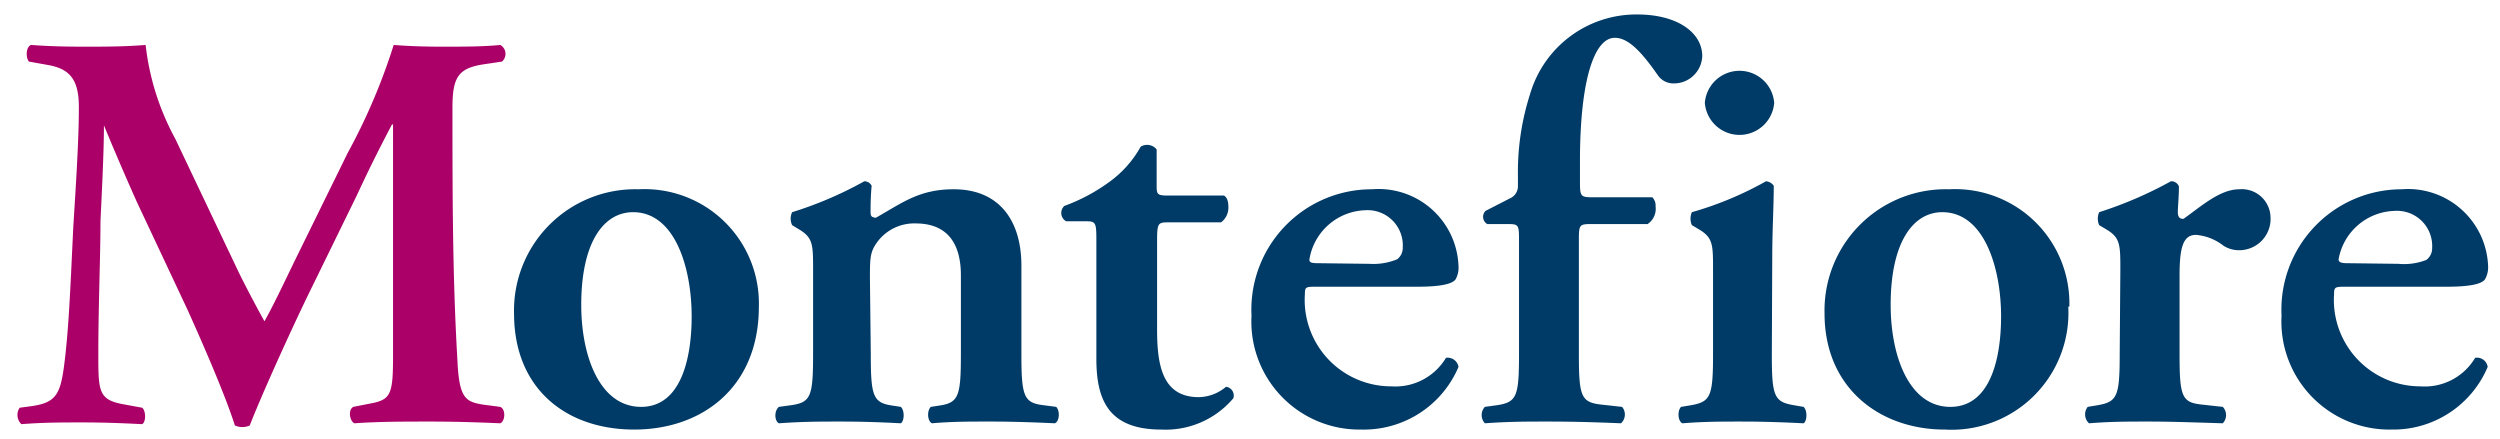
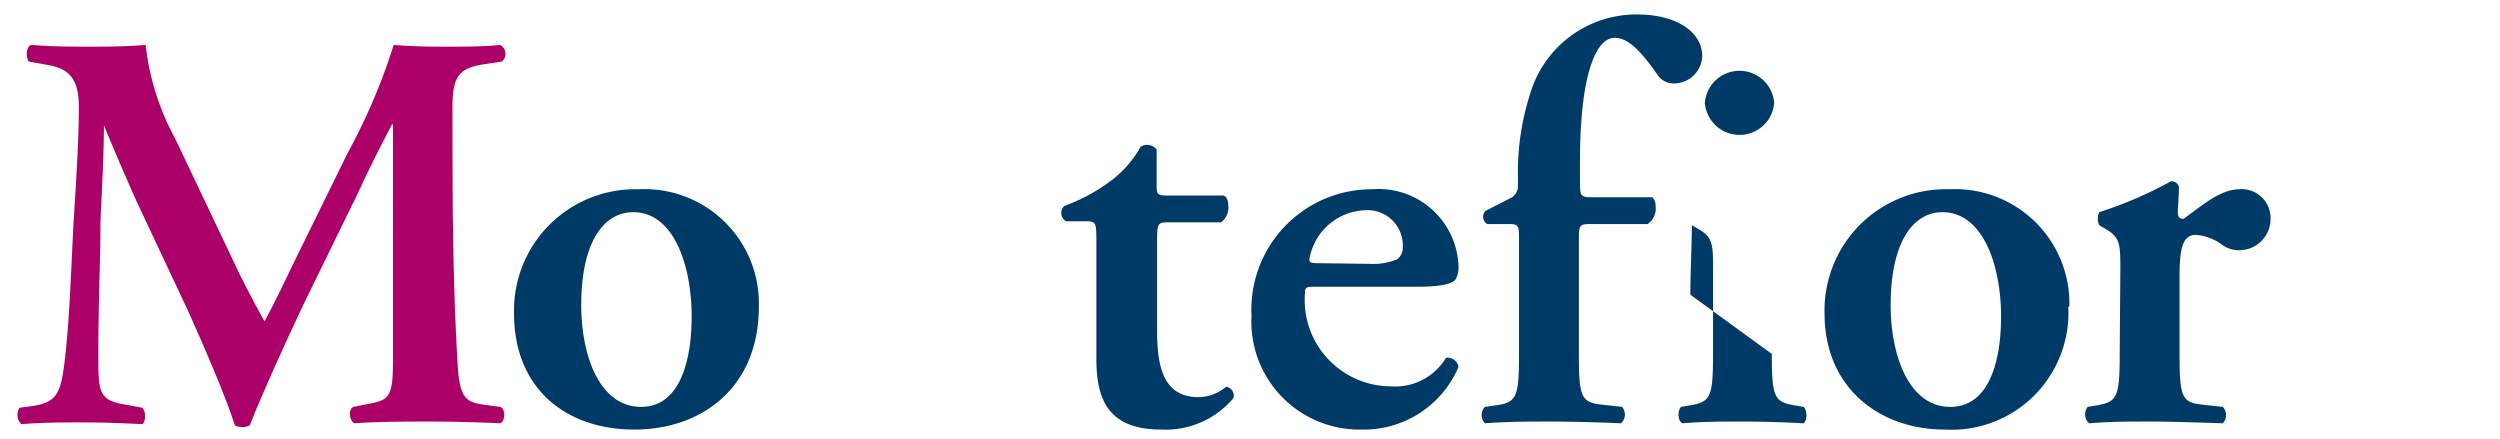
<svg xmlns="http://www.w3.org/2000/svg" id="Layer_1" data-name="Layer 1" viewBox="0 0 115.7 20.3">
  <defs>
    <style>.cls-1{fill:none;}.cls-2{clip-path:url(#clip-path);}.cls-3{fill:#ac0069;}.cls-4{fill:#003a66;}</style>
    <clipPath id="clip-path">
      <rect class="cls-1" x="0.72" y="0.67" width="120.42" height="46.51" />
    </clipPath>
  </defs>
  <title>Montefiore logo</title>
  <g class="cls-2">
    <path class="cls-3" d="M23.15,18.83c.26.1.24.66,0,.76-1.14-.05-2.16-.08-3.22-.08-1.24,0-2.37,0-3.53.08-.21-.1-.31-.61-.05-.76l.71-.14c1-.18,1.13-.36,1.13-2.16V5.76h-.05C17.38,7.21,17,8,16.51,9.05l-2.27,4.64c-.89,1.84-2.21,4.77-2.68,6a.83.83,0,0,1-.69,0c-.45-1.43-1.58-4-2.18-5.33l-2.35-5c-.5-1.11-1.21-2.77-1.53-3.56h0c0,1.29-.11,3.34-.16,4.45,0,1.61-.1,3.95-.1,6.11,0,1.74,0,2.14,1.16,2.35l.87.16c.18.15.18.66,0,.76-1-.05-1.79-.08-2.77-.08s-1.79,0-2.82.08a.59.59,0,0,1-.08-.76l.45-.06c1.27-.16,1.45-.55,1.64-2.16s.26-3.37.39-6.11c.11-1.79.26-4,.26-5.58,0-1.24-.39-1.77-1.42-1.95l-.89-.16c-.16-.19-.14-.69.1-.77.79.06,1.5.08,2.48.08s1.84,0,2.82-.08A11.8,11.8,0,0,0,8.11,6.42L11,12.5c.21.45.9,1.77,1.24,2.37.42-.76.77-1.5,1.37-2.74l2.48-5.05a27.84,27.84,0,0,0,2.13-5c.71.06,1.58.08,2.16.08,1.11,0,2,0,2.77-.08a.47.47,0,0,1,.08.77l-.87.13c-1.16.18-1.42.61-1.42,2,0,3.9,0,7.8.23,11.7.08,1.76.37,1.92,1.22,2.05Z" />
    <path class="cls-4" d="M29.67,18.83c1.81,0,2.34-2.16,2.34-4.19,0-2.22-.76-4.82-2.71-4.82-1.35,0-2.4,1.37-2.4,4.29,0,2.4.87,4.72,2.77,4.72m5.45-4.64c0,3.74-2.63,5.69-5.77,5.69S23.79,18,23.79,14.51a5.61,5.61,0,0,1,5.77-5.75,5.29,5.29,0,0,1,5.56,5.43" />
-     <path class="cls-4" d="M40.3,16.38c0,1.95.1,2.26,1,2.39l.39.06c.19.18.16.66,0,.76-.92-.05-1.82-.08-2.79-.08s-1.74,0-2.85.08c-.21-.1-.23-.58,0-.76l.58-.08c.9-.13,1-.42,1-2.37V12.5c0-1.18,0-1.5-.66-1.89l-.31-.19a.7.7,0,0,1,0-.6A17.51,17.51,0,0,0,40,8.39a.37.37,0,0,1,.34.21c-.05.5-.05,1-.05,1.22s.08.23.24.26c1.23-.69,2-1.32,3.61-1.32,2.13,0,3.13,1.48,3.13,3.53v4.09c0,1.95.11,2.26,1,2.37l.61.08c.18.18.16.66-.06.76-1.1-.05-2-.08-3-.08s-1.77,0-2.69.08c-.21-.1-.24-.58-.05-.76l.39-.06c.9-.13,1-.44,1-2.39V12.74c0-1.34-.52-2.4-2.1-2.4a2.13,2.13,0,0,0-1.74.82c-.35.47-.37.71-.37,1.69Z" />
    <path class="cls-4" d="M54.06,10.29c-.48,0-.51.05-.51.9v4.05c0,1.66.24,3.14,1.93,3.14a2,2,0,0,0,1.26-.48.41.41,0,0,1,.34.53,4.1,4.1,0,0,1-3.34,1.45c-2.5,0-3-1.45-3-3.29V11.24c0-.92,0-1-.48-1h-.92a.44.44,0,0,1-.08-.71,8.37,8.37,0,0,0,2.08-1.11,5,5,0,0,0,1.45-1.63.56.56,0,0,1,.74.13V8.55c0,.42,0,.5.5.5h2.61c.16.08.21.29.21.55a.84.84,0,0,1-.34.69Z" />
    <path class="cls-4" d="M63.37,12.21A2.9,2.9,0,0,0,64.66,12a.66.66,0,0,0,.26-.55,1.63,1.63,0,0,0-1.74-1.72A2.71,2.71,0,0,0,60.6,12c0,.1,0,.18.37.18Zm-2.43,1.06c-.5,0-.55,0-.55.34a4,4,0,0,0,4,4.27,2.73,2.73,0,0,0,2.53-1.32.51.51,0,0,1,.58.42A4.76,4.76,0,0,1,63,19.88a5,5,0,0,1-5.08-5.27A5.57,5.57,0,0,1,63.5,8.76a3.7,3.7,0,0,1,4,3.56,1.12,1.12,0,0,1-.13.6c-.16.24-.76.35-1.82.35Z" />
-     <path class="cls-4" d="M111,12.21a2.84,2.84,0,0,0,1.29-.18.67.67,0,0,0,.27-.55,1.63,1.63,0,0,0-1.74-1.72A2.71,2.71,0,0,0,108.23,12c0,.1.06.18.37.18Zm-2.42,1.06c-.5,0-.56,0-.56.34a4,4,0,0,0,4,4.27,2.71,2.71,0,0,0,2.53-1.32.5.5,0,0,1,.58.42,4.74,4.74,0,0,1-4.45,2.9,5,5,0,0,1-5.09-5.27,5.57,5.57,0,0,1,5.56-5.85,3.71,3.71,0,0,1,4,3.56,1.13,1.13,0,0,1-.14.6c-.16.24-.76.35-1.81.35Z" />
    <path class="cls-4" d="M73.62,10.37c-.55,0-.55.05-.55.82v5.19c0,1.95.1,2.23,1,2.34l1,.11a.55.55,0,0,1-.05.76c-1.18-.05-2.21-.08-3.45-.08-.87,0-1.76,0-2.85.08a.56.56,0,0,1,0-.76l.58-.08c.9-.14,1-.42,1-2.37V11.16c0-.71,0-.79-.47-.79h-1a.39.39,0,0,1-.08-.61l1.13-.58a.61.61,0,0,0,.37-.58V8.13a11.77,11.77,0,0,1,.56-3.77A5.12,5.12,0,0,1,75.78.67c1.82,0,3,.82,3,1.93A1.31,1.31,0,0,1,77.5,3.86a.88.88,0,0,1-.77-.37c-.84-1.21-1.42-1.74-2-1.74-.9,0-1.61,1.79-1.61,5.75v.79c0,.79,0,.84.58.84h2.77a.54.54,0,0,1,.15.42.85.85,0,0,1-.37.82Z" />
-     <path class="cls-4" d="M78.9,4.76a1.61,1.61,0,0,1,3.21,0,1.61,1.61,0,0,1-3.21,0M82,16.38c0,1.95.1,2.21,1,2.37l.47.08c.19.18.16.66,0,.76-1-.05-1.87-.08-2.85-.08s-1.76,0-2.76.08c-.21-.1-.24-.58-.06-.76l.48-.08c.89-.16,1-.42,1-2.37V12.5c0-1.18,0-1.5-.66-1.89l-.32-.19a.74.74,0,0,1,0-.6,15.8,15.8,0,0,0,3.43-1.43.48.48,0,0,1,.36.21c0,.87-.07,2.14-.07,3.22Z" />
+     <path class="cls-4" d="M78.9,4.76a1.61,1.61,0,0,1,3.21,0,1.61,1.61,0,0,1-3.21,0M82,16.38c0,1.95.1,2.21,1,2.37l.47.08c.19.18.16.66,0,.76-1-.05-1.87-.08-2.85-.08s-1.76,0-2.76.08c-.21-.1-.24-.58-.06-.76l.48-.08c.89-.16,1-.42,1-2.37V12.5c0-1.18,0-1.5-.66-1.89l-.32-.19c0,.87-.07,2.14-.07,3.22Z" />
    <path class="cls-4" d="M90.26,18.83c1.82,0,2.35-2.16,2.35-4.19,0-2.22-.77-4.82-2.72-4.82-1.34,0-2.39,1.37-2.39,4.29,0,2.4.87,4.72,2.76,4.72m5.46-4.64A5.41,5.41,0,0,1,90,19.88c-3,0-5.56-1.92-5.56-5.37a5.61,5.61,0,0,1,5.77-5.75,5.29,5.29,0,0,1,5.56,5.43" />
    <path class="cls-4" d="M98.13,12.5c0-1.18,0-1.5-.66-1.89l-.32-.19a.74.74,0,0,1,0-.6,18.48,18.48,0,0,0,3.32-1.43.37.37,0,0,1,.37.24c0,.5-.05.95-.05,1.19s.1.31.26.31c.82-.58,1.69-1.37,2.58-1.37a1.33,1.33,0,0,1,1.45,1.29,1.45,1.45,0,0,1-1.47,1.53,1.32,1.32,0,0,1-.71-.21,2.38,2.38,0,0,0-1.27-.5c-.61,0-.76.61-.76,1.9v3.61c0,1.95.1,2.24,1,2.34l1,.11a.55.55,0,0,1,0,.76c-1.58-.05-2.48-.08-3.45-.08s-1.74,0-2.74.08a.56.56,0,0,1-.06-.76l.48-.08c.89-.16,1-.42,1-2.37Z" />
  </g>
</svg>